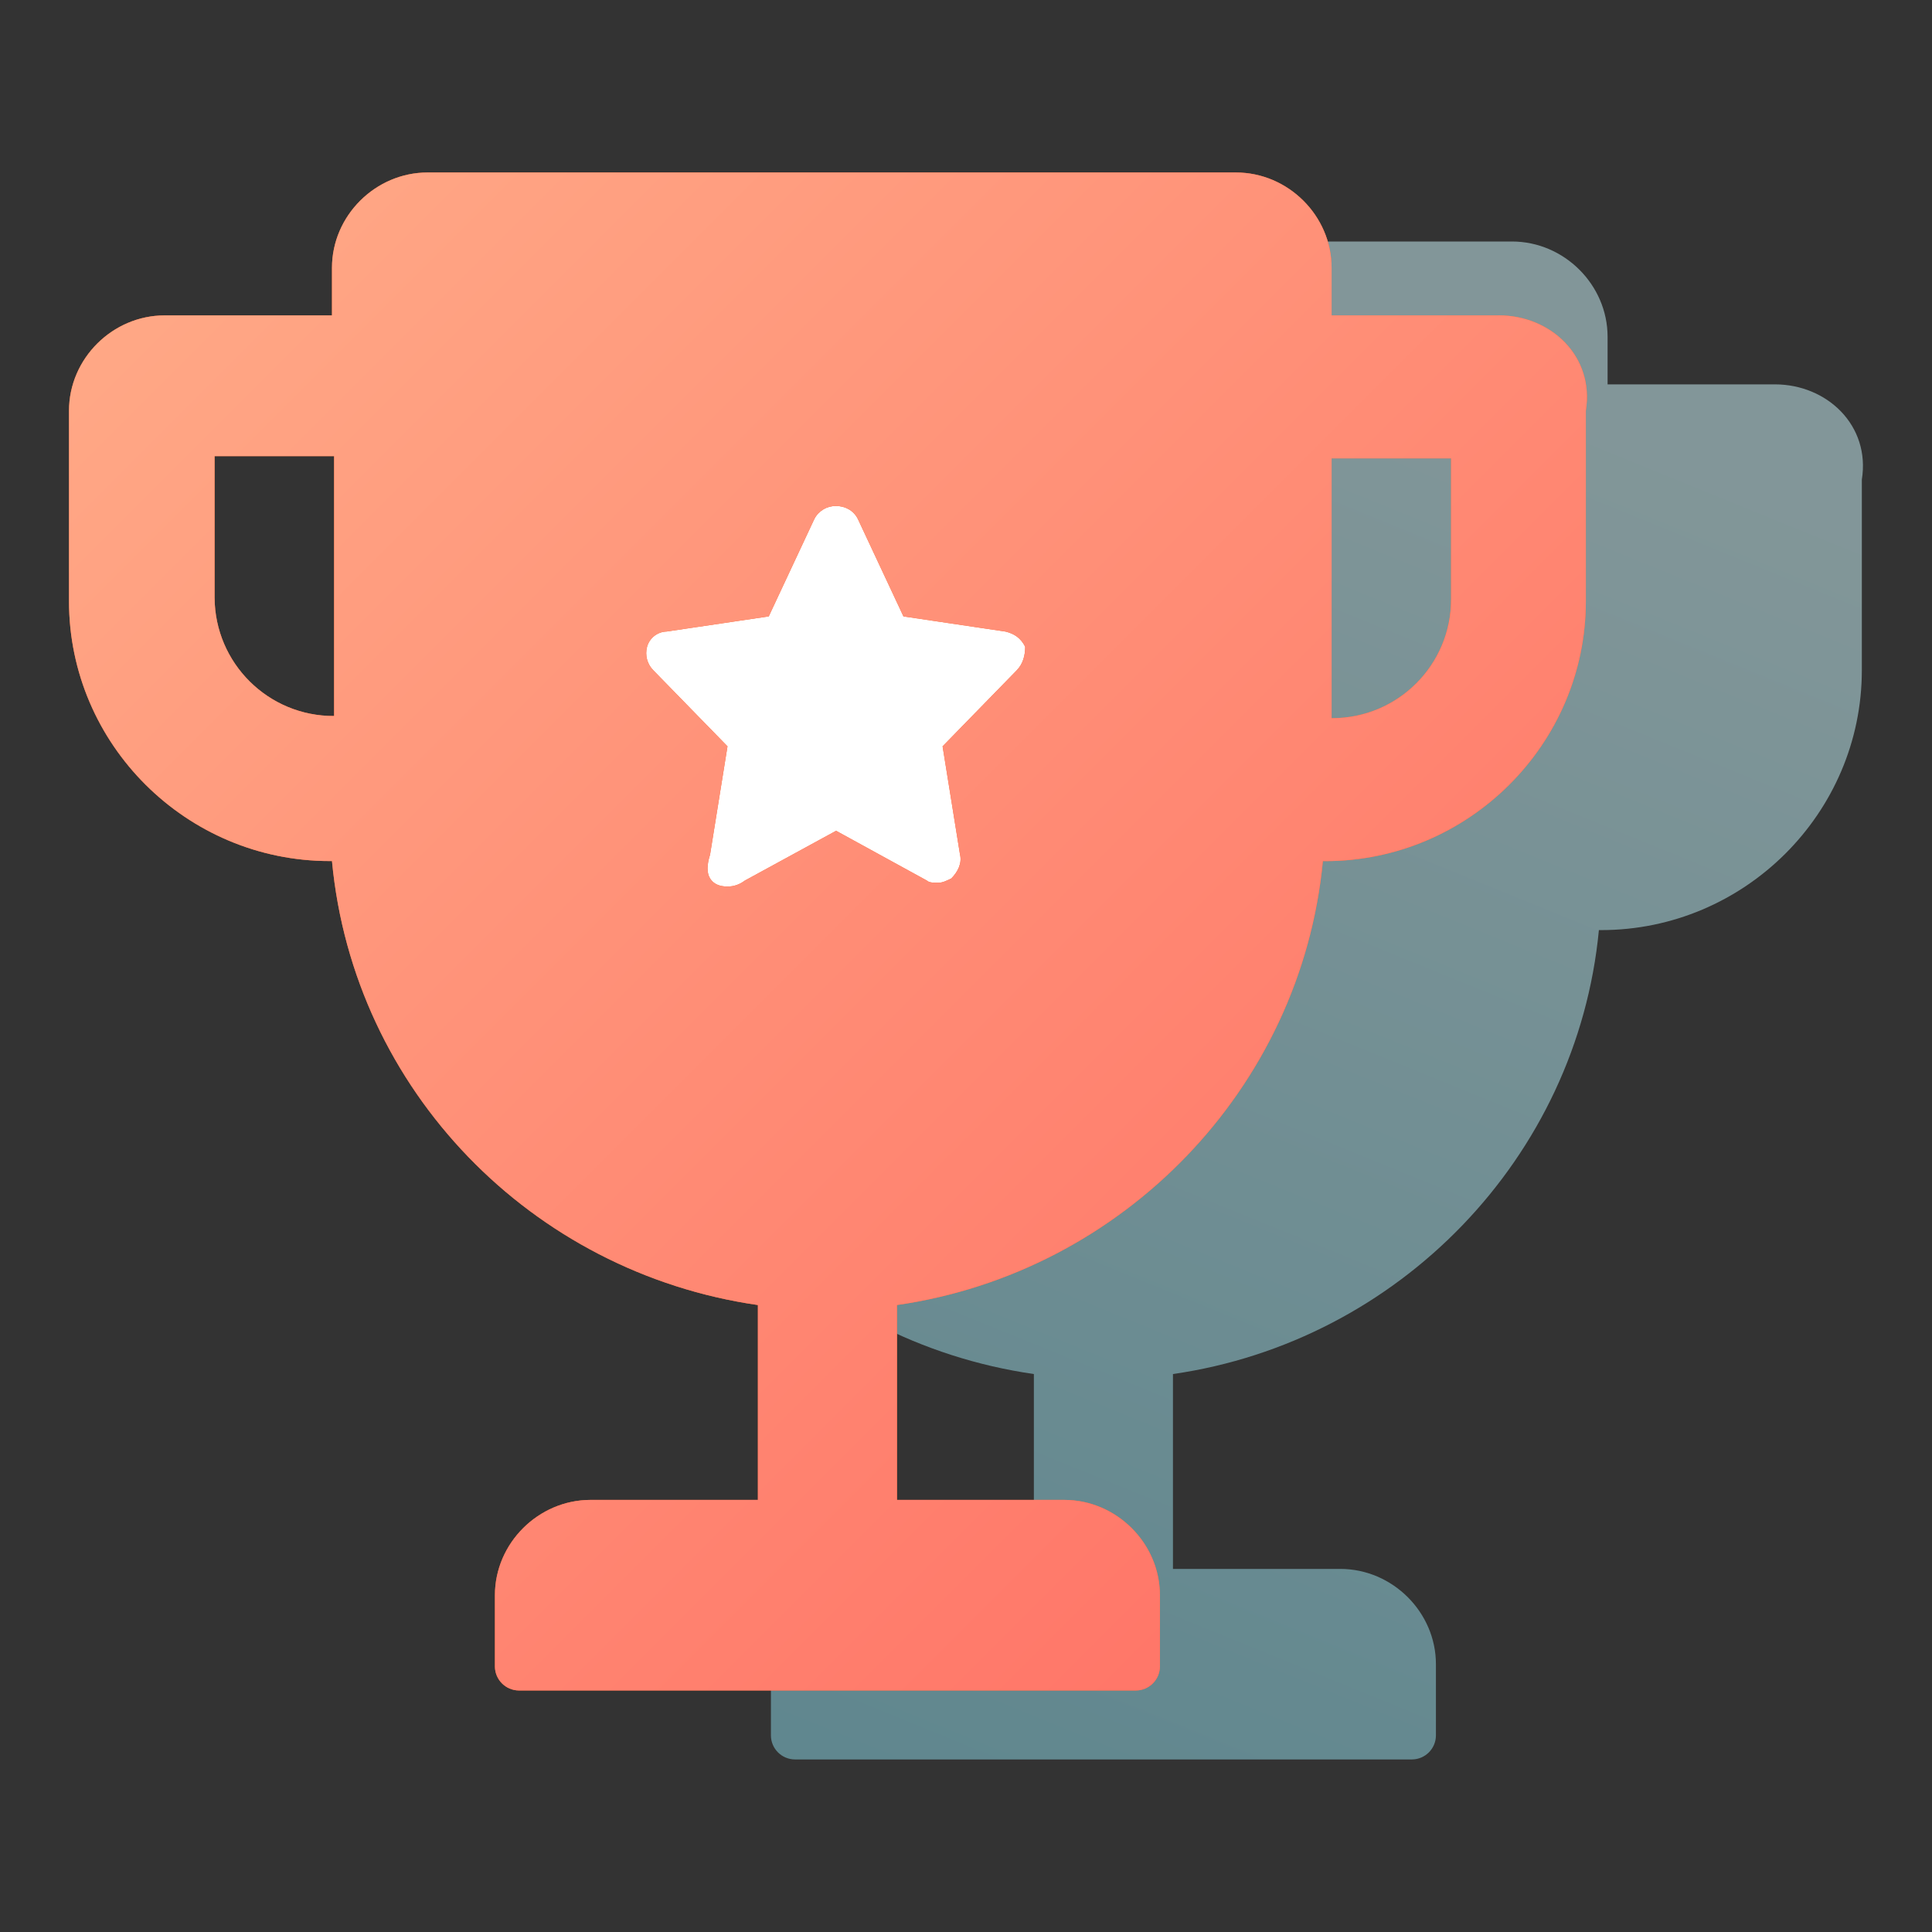
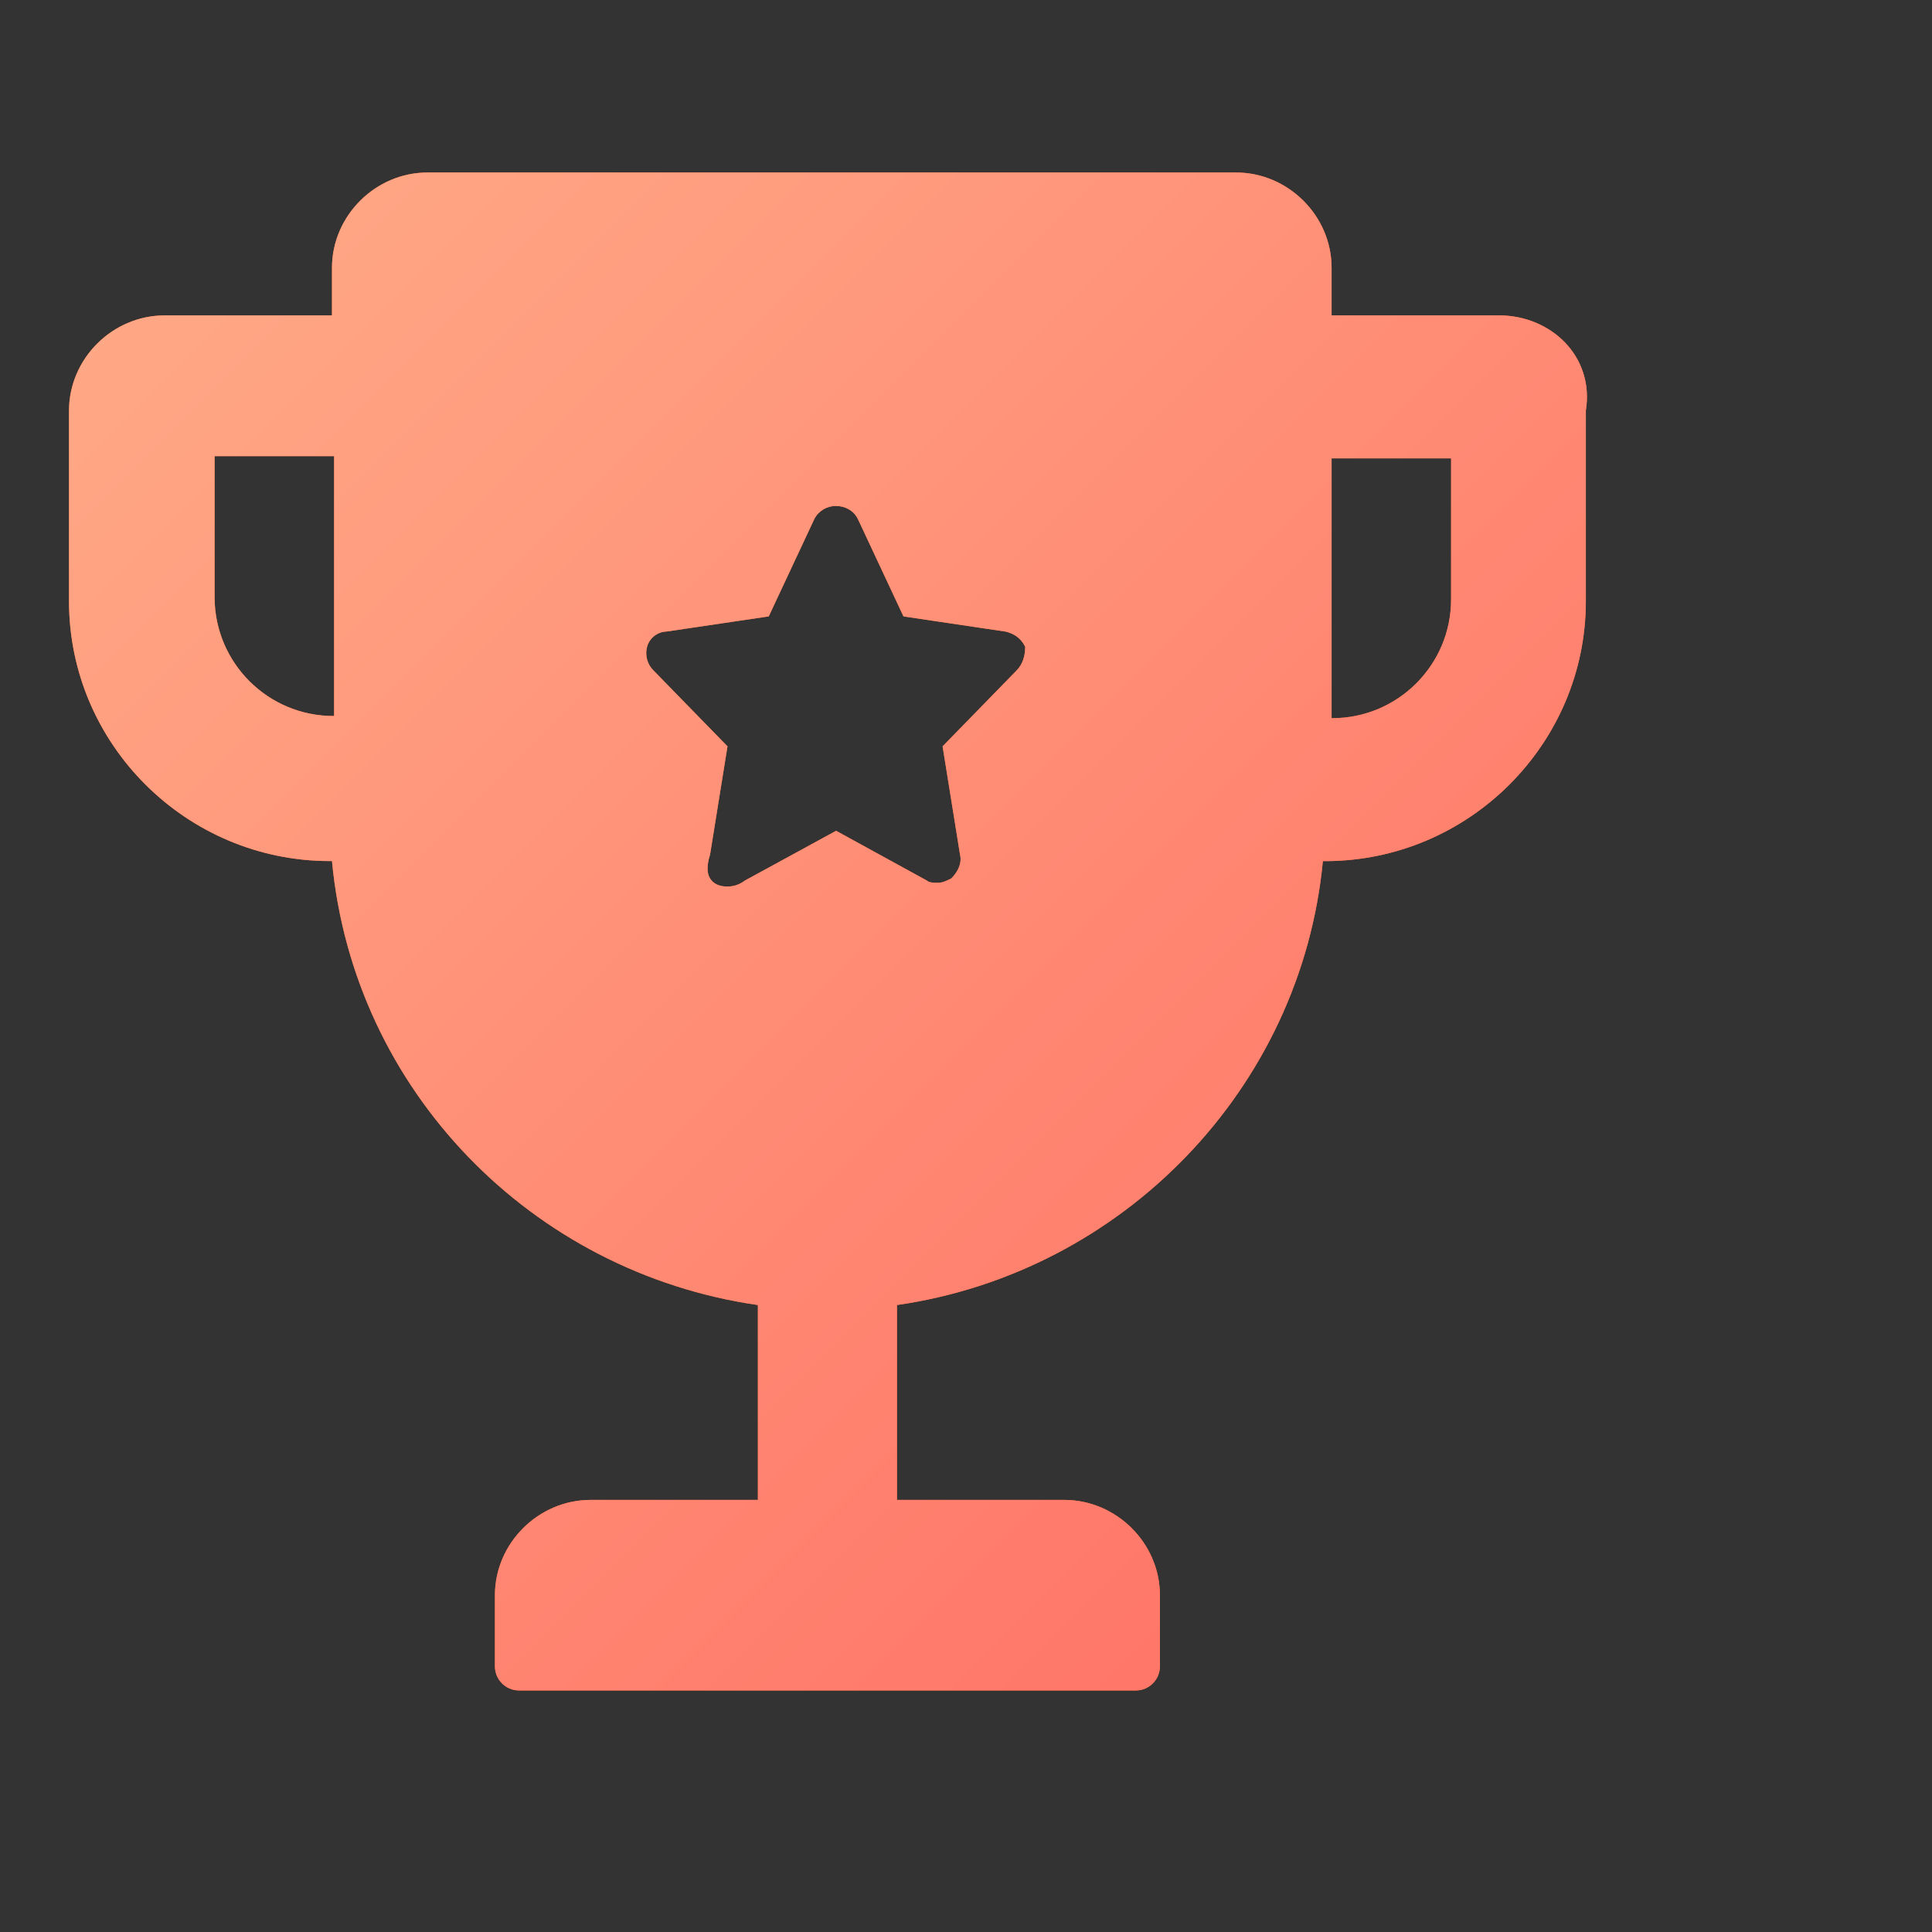
<svg xmlns="http://www.w3.org/2000/svg" xmlns:xlink="http://www.w3.org/1999/xlink" width="60px" height="60px" viewBox="0 0 60 60" version="1.1">
  <rect x="0" y="0" width="60" height="60" fill="#333333" stroke="none" />
  <title>icon60/1</title>
  <desc>Created with Sketch.</desc>
  <defs>
    <linearGradient x1="47.617%" y1="0%" x2="8.569%" y2="95.872%" id="linearGradient-1">
      <stop stop-color="#D1FAFF" offset="0%" />
      <stop stop-color="#8ADAEA" offset="100%" />
    </linearGradient>
    <linearGradient x1="0%" y1="0%" x2="100%" y2="100%" id="linearGradient-2">
      <stop stop-color="#FFAC88" offset="0%" />
      <stop stop-color="#FF6D63" offset="100%" />
    </linearGradient>
    <path d="M44.407,4.438 L39.211,4.438 L39.211,2.959 C39.211,1.345 37.862,0 36.241,0 L11.135,0 C9.516,0 8.167,1.345 8.167,2.959 L8.167,4.438 L2.97,4.438 C1.349,4.438 -9.20759995e-06,5.783 -9.20759995e-06,7.397 L-9.20759995e-06,13.315 C-9.20759995e-06,17.754 3.644,21.384 8.099,21.384 L8.167,21.384 C8.84,28.514 14.375,34.162 21.394,35.172 L21.394,41.224 L16.197,41.224 C14.578,41.224 13.227,42.569 13.227,44.183 L13.227,46.401 L13.227,46.401 C13.232,46.809 13.562,47.139 13.971,47.142 L33.136,47.142 L33.136,47.142 C33.544,47.139 33.875,46.809 33.879,46.401 L33.879,44.183 C33.879,42.569 32.529,41.224 30.91,41.224 L25.713,41.224 L25.713,35.172 C32.731,34.162 38.266,28.447 38.94,21.386 L39.01,21.386 C43.463,21.386 47.107,17.753 47.107,13.316 L47.107,7.396 C47.377,5.715 46.027,4.437 44.407,4.437 L44.407,4.438 Z M8.233,16.879 L8.233,16.879 C6.192,16.889 4.531,15.242 4.521,13.201 C4.521,13.194 4.521,13.187 4.521,13.18 L4.521,8.81 L8.233,8.81 L8.233,16.879 L8.233,16.879 Z M27.13,17.821 L27.671,21.183 C27.737,21.452 27.603,21.721 27.4,21.924 C27.266,21.99 27.13,22.058 26.996,22.058 C26.861,22.058 26.709,22.058 26.643,21.99 L23.823,20.444 L20.989,21.99 C20.825,22.114 20.645,22.175 20.45,22.175 C20.193,22.175 20.013,22.091 19.909,21.924 C19.805,21.756 19.805,21.509 19.909,21.183 L20.45,17.821 L18.155,15.468 C17.958,15.276 17.881,14.993 17.953,14.728 C18.03,14.454 18.276,14.263 18.56,14.256 L21.731,13.786 L23.148,10.759 C23.278,10.508 23.54,10.352 23.823,10.357 C24.094,10.357 24.364,10.49 24.498,10.759 L25.915,13.786 L29.088,14.258 C29.358,14.324 29.559,14.459 29.695,14.728 C29.695,14.997 29.627,15.266 29.425,15.468 L27.13,17.821 Z M42.922,13.248 L42.922,13.248 C42.925,15.289 41.272,16.945 39.232,16.947 C39.225,16.947 39.218,16.947 39.211,16.947 L39.211,8.878 L42.922,8.878 L42.922,13.248 L42.922,13.248 Z" id="path-3" />
  </defs>
  <g id="icon60/1" stroke="none" stroke-width="1" fill="none" fill-rule="evenodd">
    <g id="奖杯" transform="translate(2.143, 5.357)">
-       <path d="M52.979,6.581 L47.782,6.581 L47.782,5.102 C47.782,3.488 46.433,2.143 44.812,2.143 L19.707,2.143 C18.087,2.143 16.738,3.488 16.738,5.102 L16.738,6.581 L11.541,6.581 C9.92,6.581 8.571,7.926 8.571,9.54 L8.571,15.458 C8.571,19.897 12.215,23.527 16.67,23.527 L16.738,23.527 C17.412,30.657 22.947,36.305 29.965,37.315 L29.965,43.367 L24.769,43.367 C23.149,43.367 21.799,44.712 21.799,46.326 L21.799,48.544 L21.799,48.544 C21.803,48.952 22.134,49.281 22.542,49.284 L41.708,49.284 L41.708,49.284 C42.116,49.281 42.446,48.952 42.451,48.544 L42.451,46.326 C42.451,44.712 41.1,43.367 39.481,43.367 L34.284,43.367 L34.284,37.315 C41.303,36.305 46.838,30.59 47.512,23.528 L47.581,23.528 C52.034,23.528 55.678,19.896 55.678,15.459 L55.678,9.538 C55.949,7.858 54.598,6.58 52.979,6.58 L52.979,6.581 Z" id="路径" fill-opacity="0.5" fill="url(#linearGradient-1)" fill-rule="nonzero" />
-       <path d="M23.114,9.339 L20.921,13.018 L20.921,13.018 L16.859,14.22 C16.575,14.304 16.413,14.602 16.497,14.886 C16.519,14.957 16.554,15.024 16.602,15.08 L19.288,18.251 L19.288,18.251 L18.91,22.709 C18.885,23.003 19.104,23.263 19.399,23.288 C19.481,23.295 19.565,23.282 19.642,23.252 L23.571,21.69 L23.571,21.69 L27.353,23.245 C27.627,23.358 27.94,23.227 28.052,22.953 C28.083,22.878 28.097,22.796 28.091,22.715 L27.802,18.251 L27.802,18.251 L30.541,14.891 C30.728,14.661 30.693,14.324 30.464,14.137 C30.403,14.088 30.333,14.052 30.257,14.033 L26.254,13.018 L26.254,13.018 L24.033,9.336 C23.88,9.083 23.551,9.002 23.297,9.154 C23.222,9.2 23.159,9.263 23.114,9.339 Z" id="路径-5" fill="#FFFFFF" />
      <g id="形状" fill-rule="nonzero">
        <use fill="#FC642D" xlink:href="#path-3" />
        <use fill="url(#linearGradient-2)" xlink:href="#path-3" />
      </g>
    </g>
  </g>
</svg>